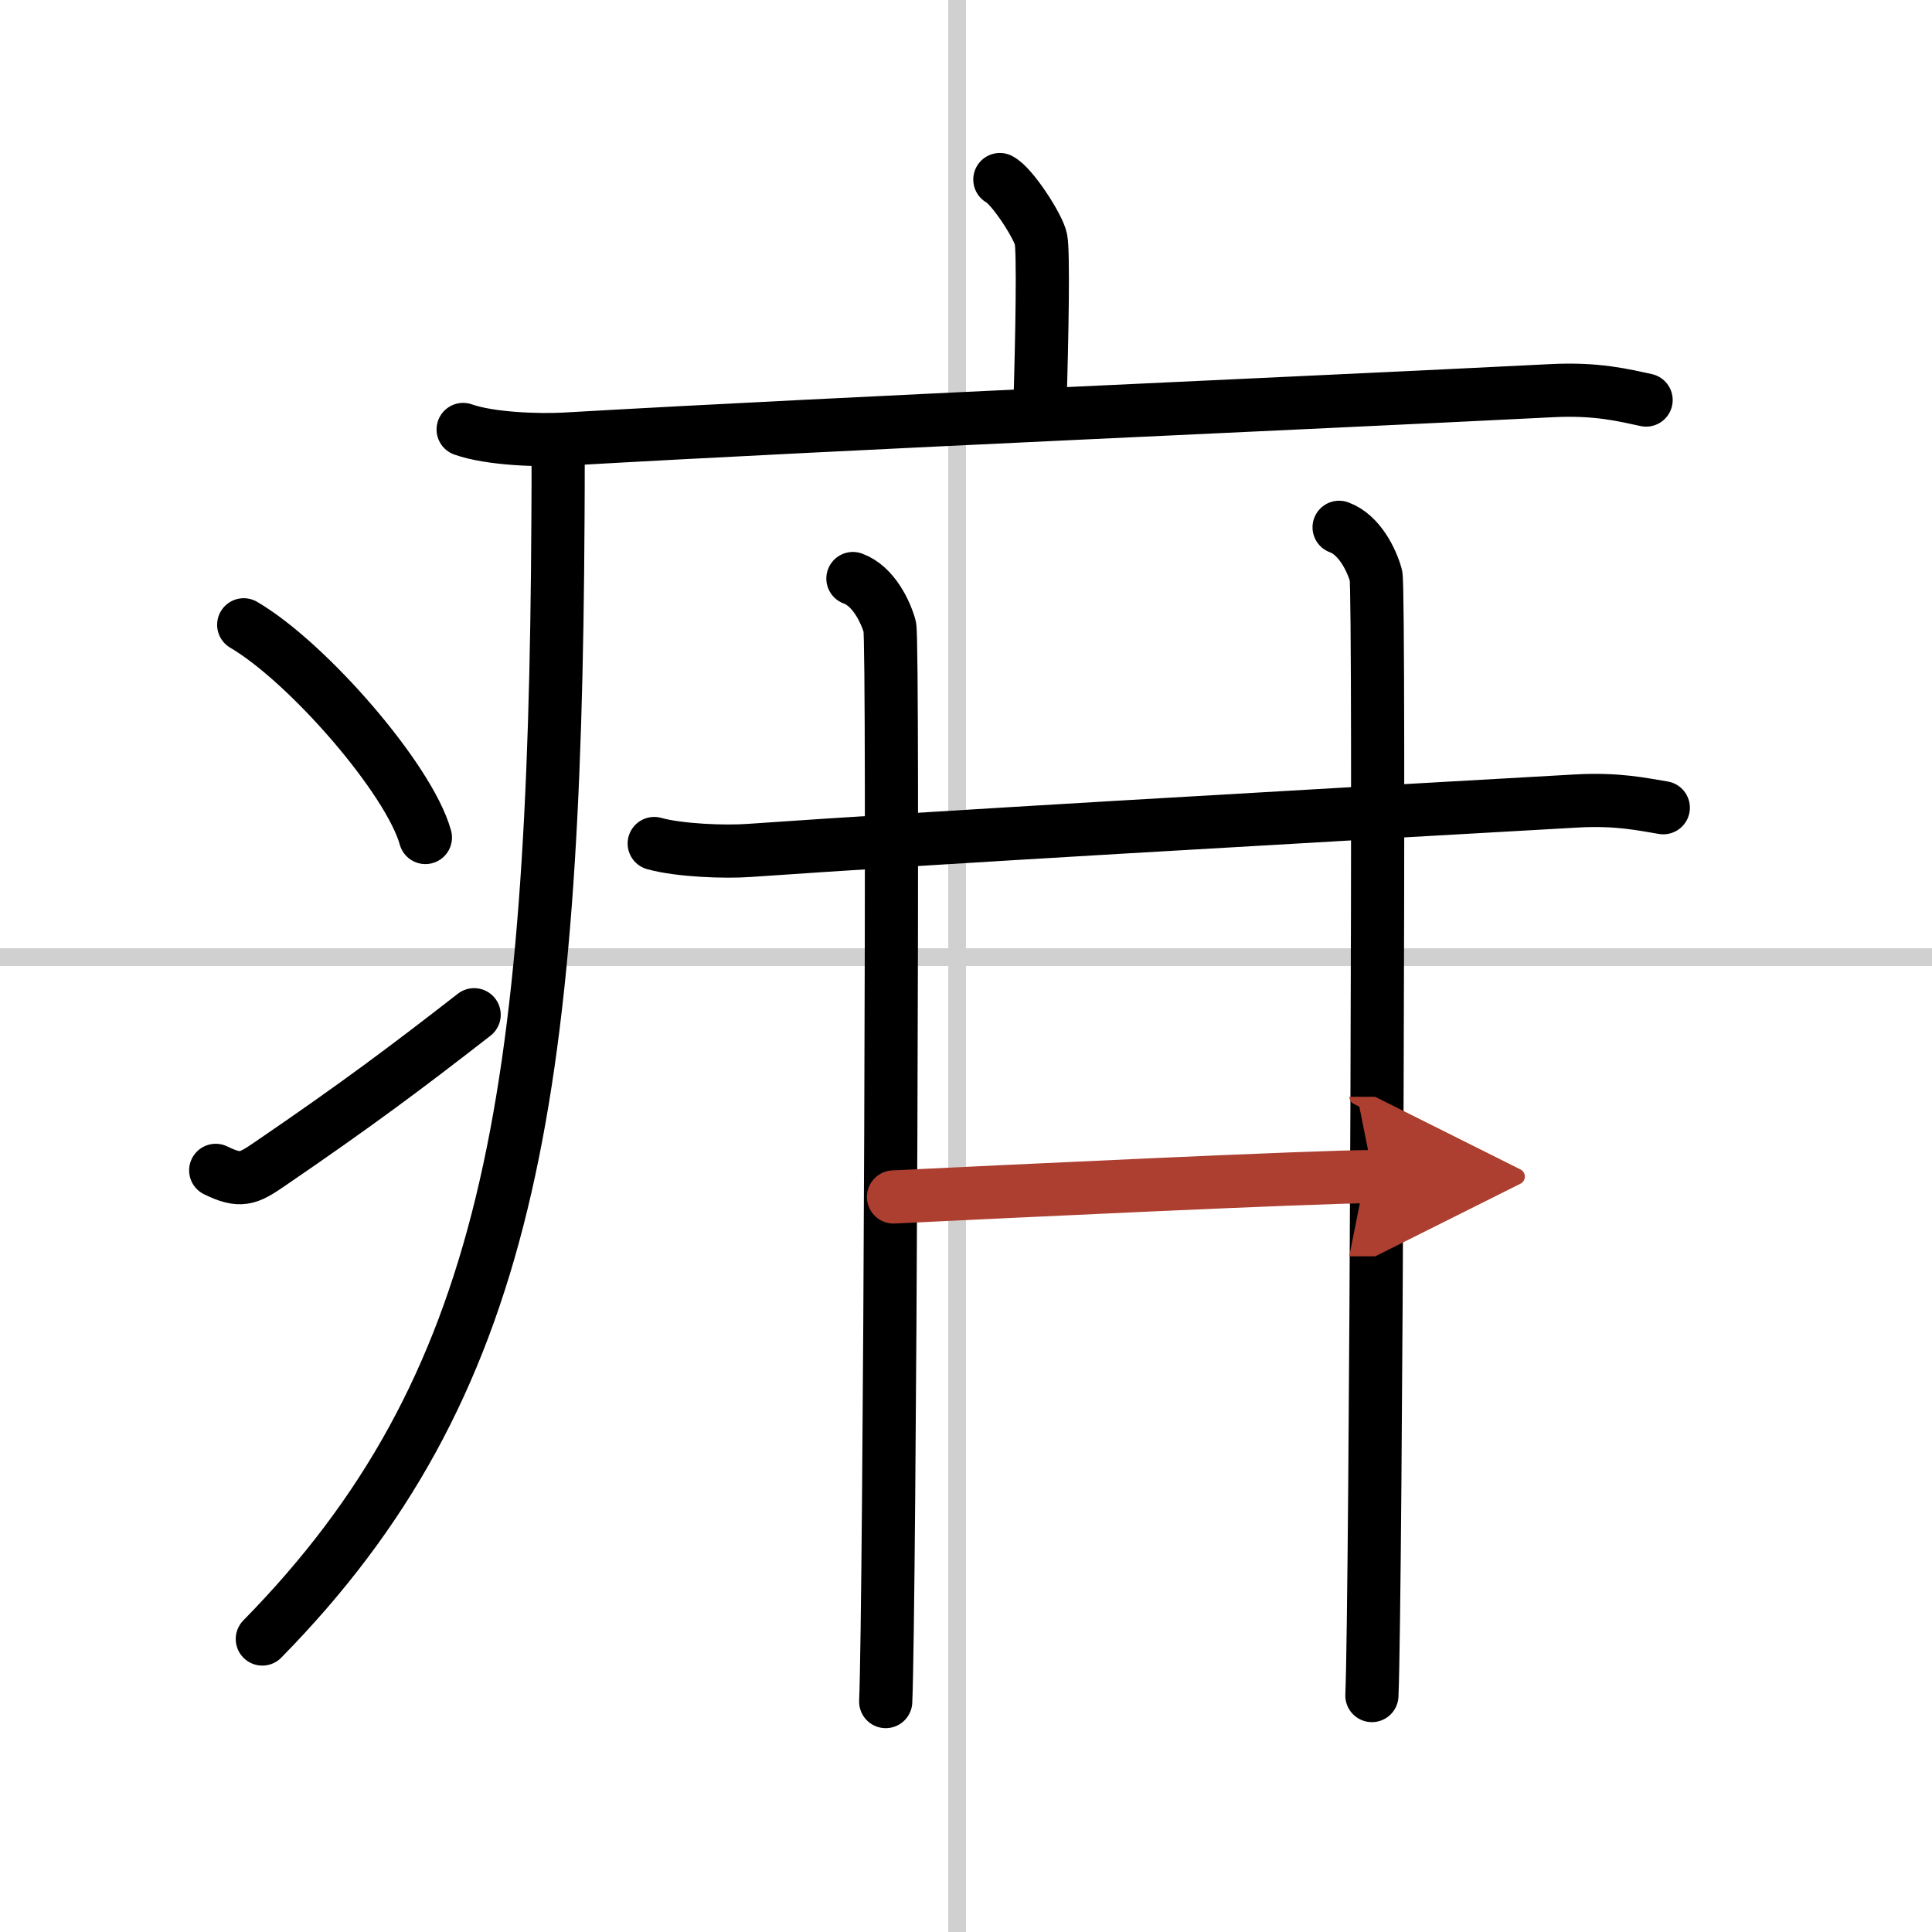
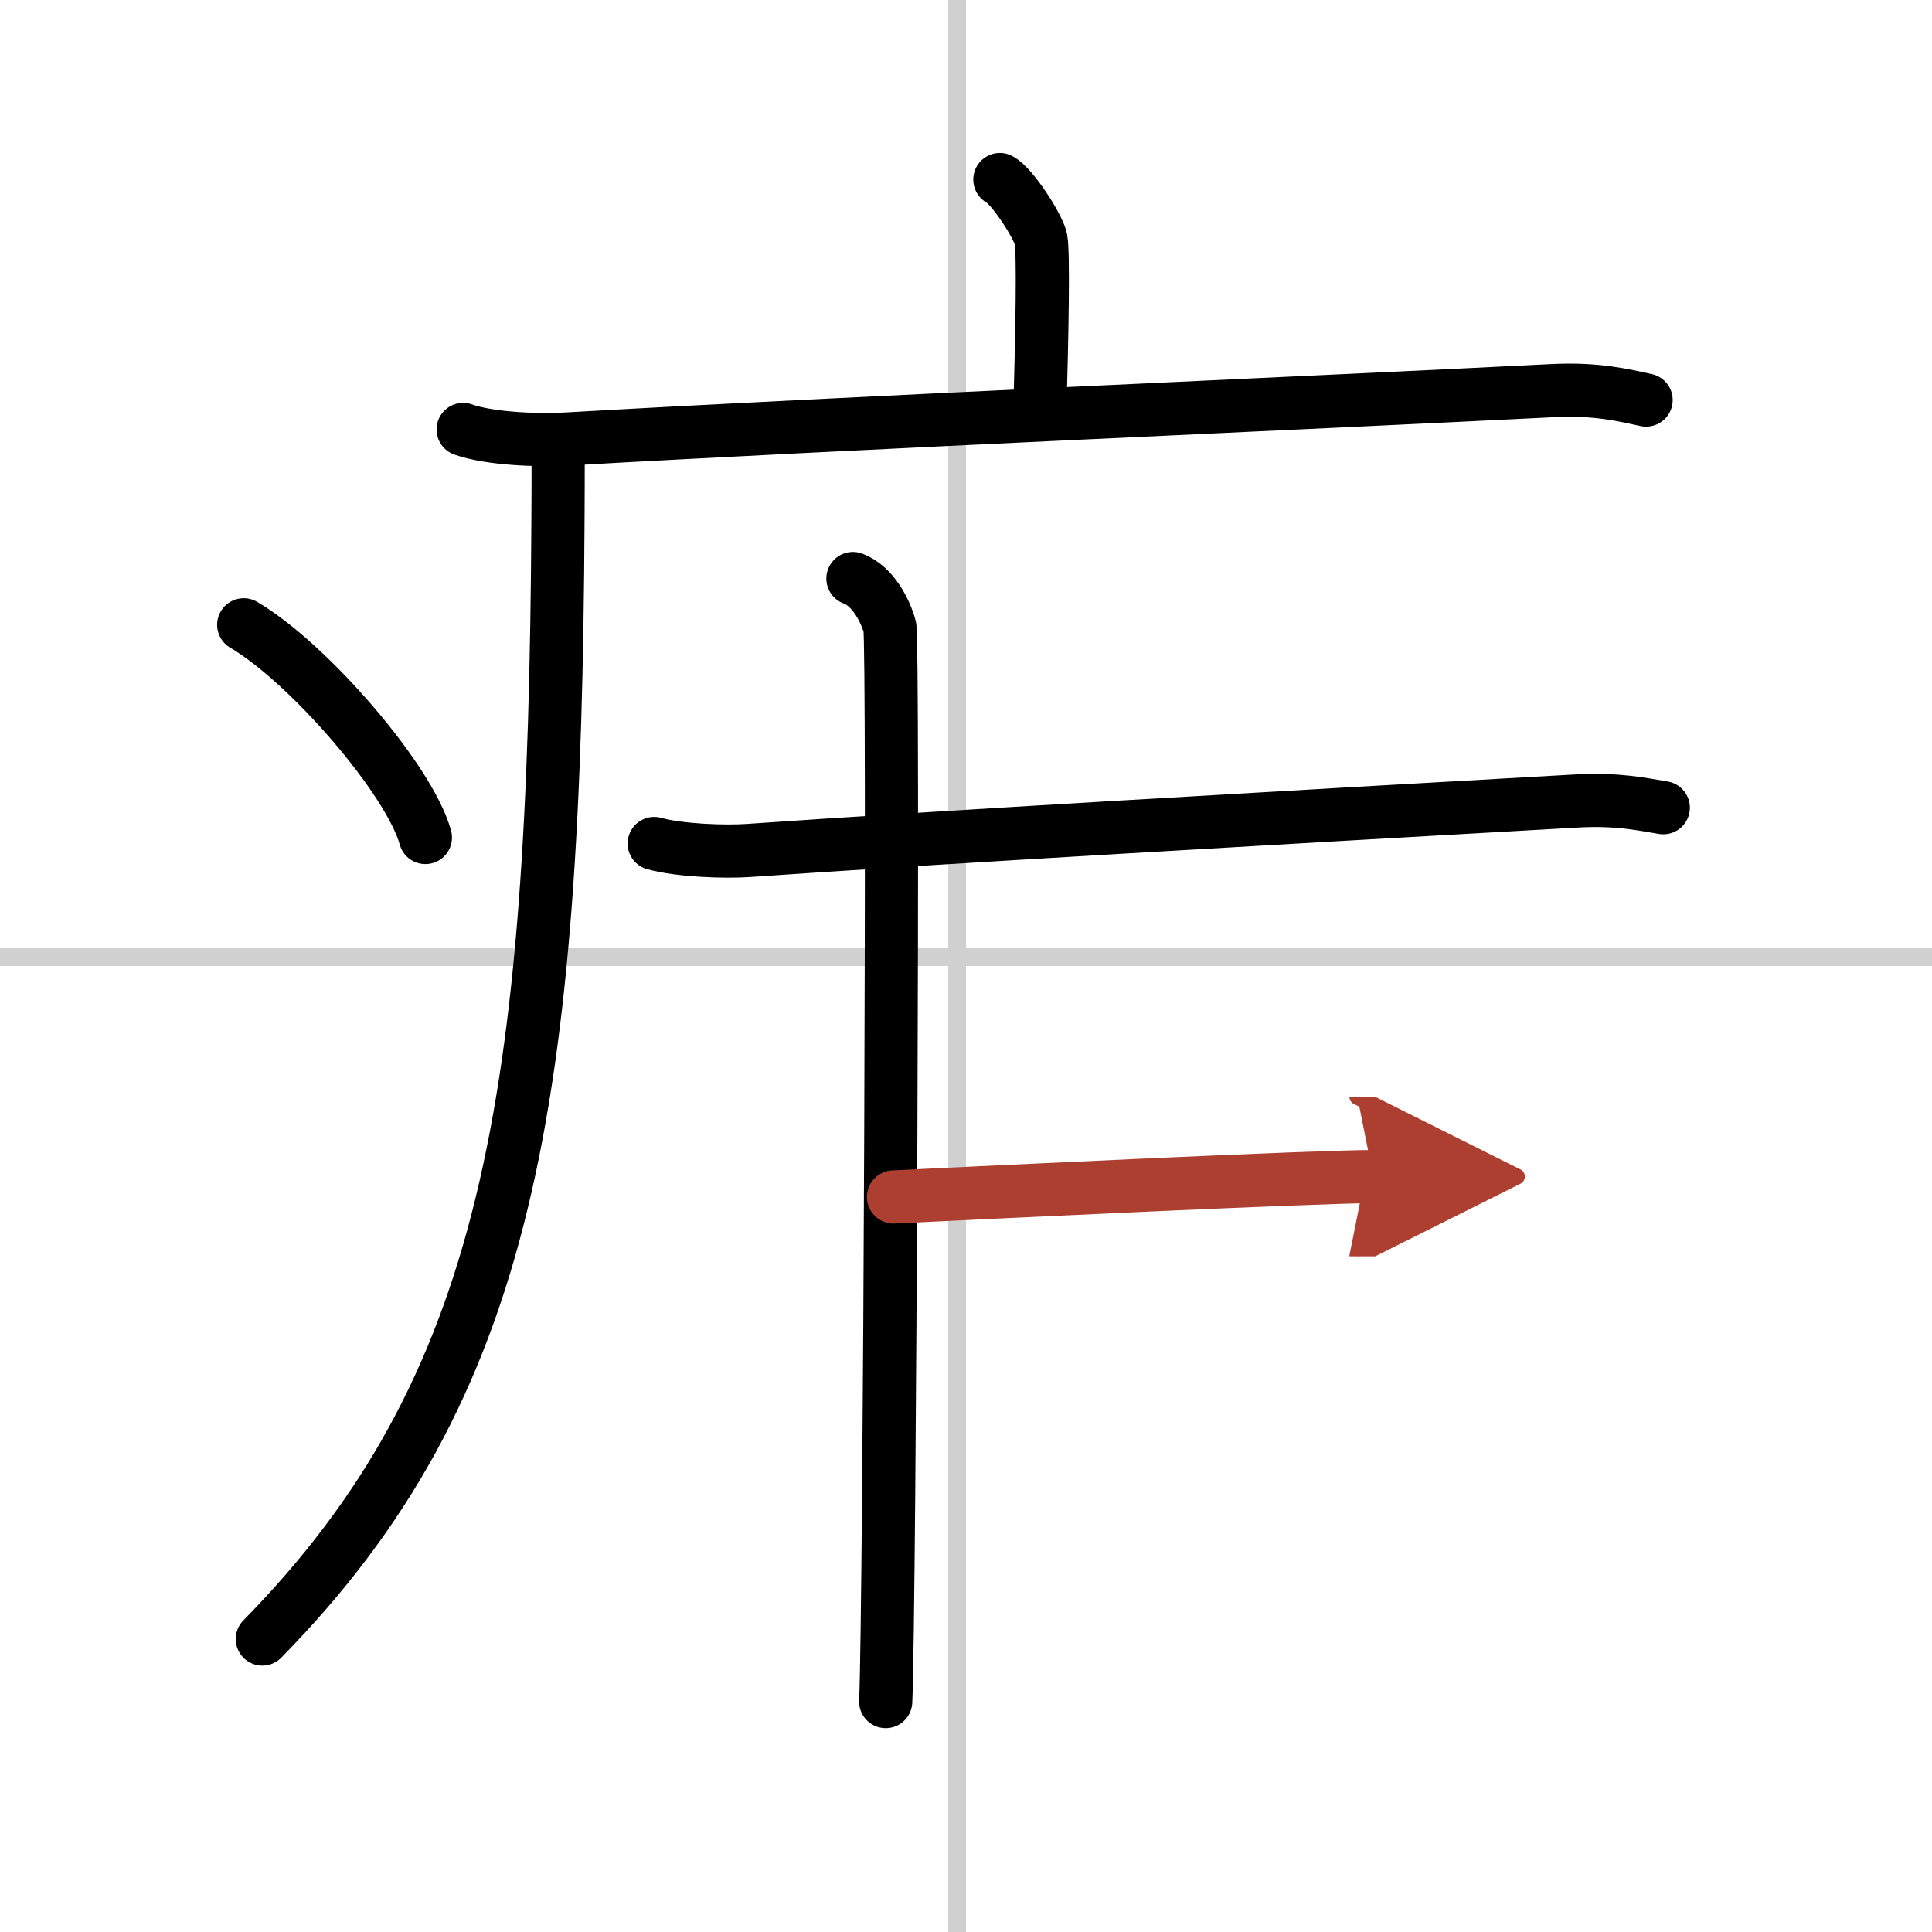
<svg xmlns="http://www.w3.org/2000/svg" width="400" height="400" viewBox="0 0 109 109">
  <defs>
    <marker id="a" markerWidth="4" orient="auto" refX="1" refY="5" viewBox="0 0 10 10">
      <polyline points="0 0 10 5 0 10 1 5" fill="#ad3f31" stroke="#ad3f31" />
    </marker>
  </defs>
  <g fill="none" stroke="#000" stroke-linecap="round" stroke-linejoin="round" stroke-width="3">
    <rect width="100%" height="100%" fill="#fff" stroke="#fff" />
    <line x1="54" x2="54" y2="109" stroke="#d0d0d0" stroke-width="1" />
    <line x2="109" y1="54" y2="54" stroke="#d0d0d0" stroke-width="1" />
    <path d="m56.41 10.13c0.7 0.36 2.18 2.66 2.32 3.37s0.07 5.3-0.07 9.74" />
    <path d="m26.13 24.23c1.52 0.54 4.3 0.63 5.82 0.54 15.8-0.91 41.55-2.02 55.61-2.73 2.53-0.13 4.05 0.26 5.31 0.53" />
    <path d="m31.49 25.5c0 1.27 0 2.52-0.01 3.75-0.17 32.93-2.75 49.03-16.68 63.22" />
    <path d="m13.75 35.25c3.62 2.12 9.34 8.71 10.25 12" />
-     <path d="m12.17 66.03c1.39 0.68 1.82 0.49 3.04-0.35 4.94-3.37 7.8-5.52 11.54-8.43" />
    <path d="m36.91 47.59c1.4 0.39 3.96 0.49 5.35 0.39 10.28-0.72 29.84-1.84 46.69-2.79 2.32-0.13 3.72 0.19 4.89 0.38" />
    <path d="m48.12 32.64c1.16 0.42 1.85 1.88 2.08 2.72s0 55.4-0.23 60.64" />
-     <path d="m75.55 29.75c1.16 0.42 1.85 1.88 2.08 2.72s0 57.96-0.23 63.19" />
    <path d="m50.41 67.53c5.93-0.29 23.89-1.15 27.07-1.15" marker-end="url(#a)" stroke="#ad3f31" />
  </g>
</svg>